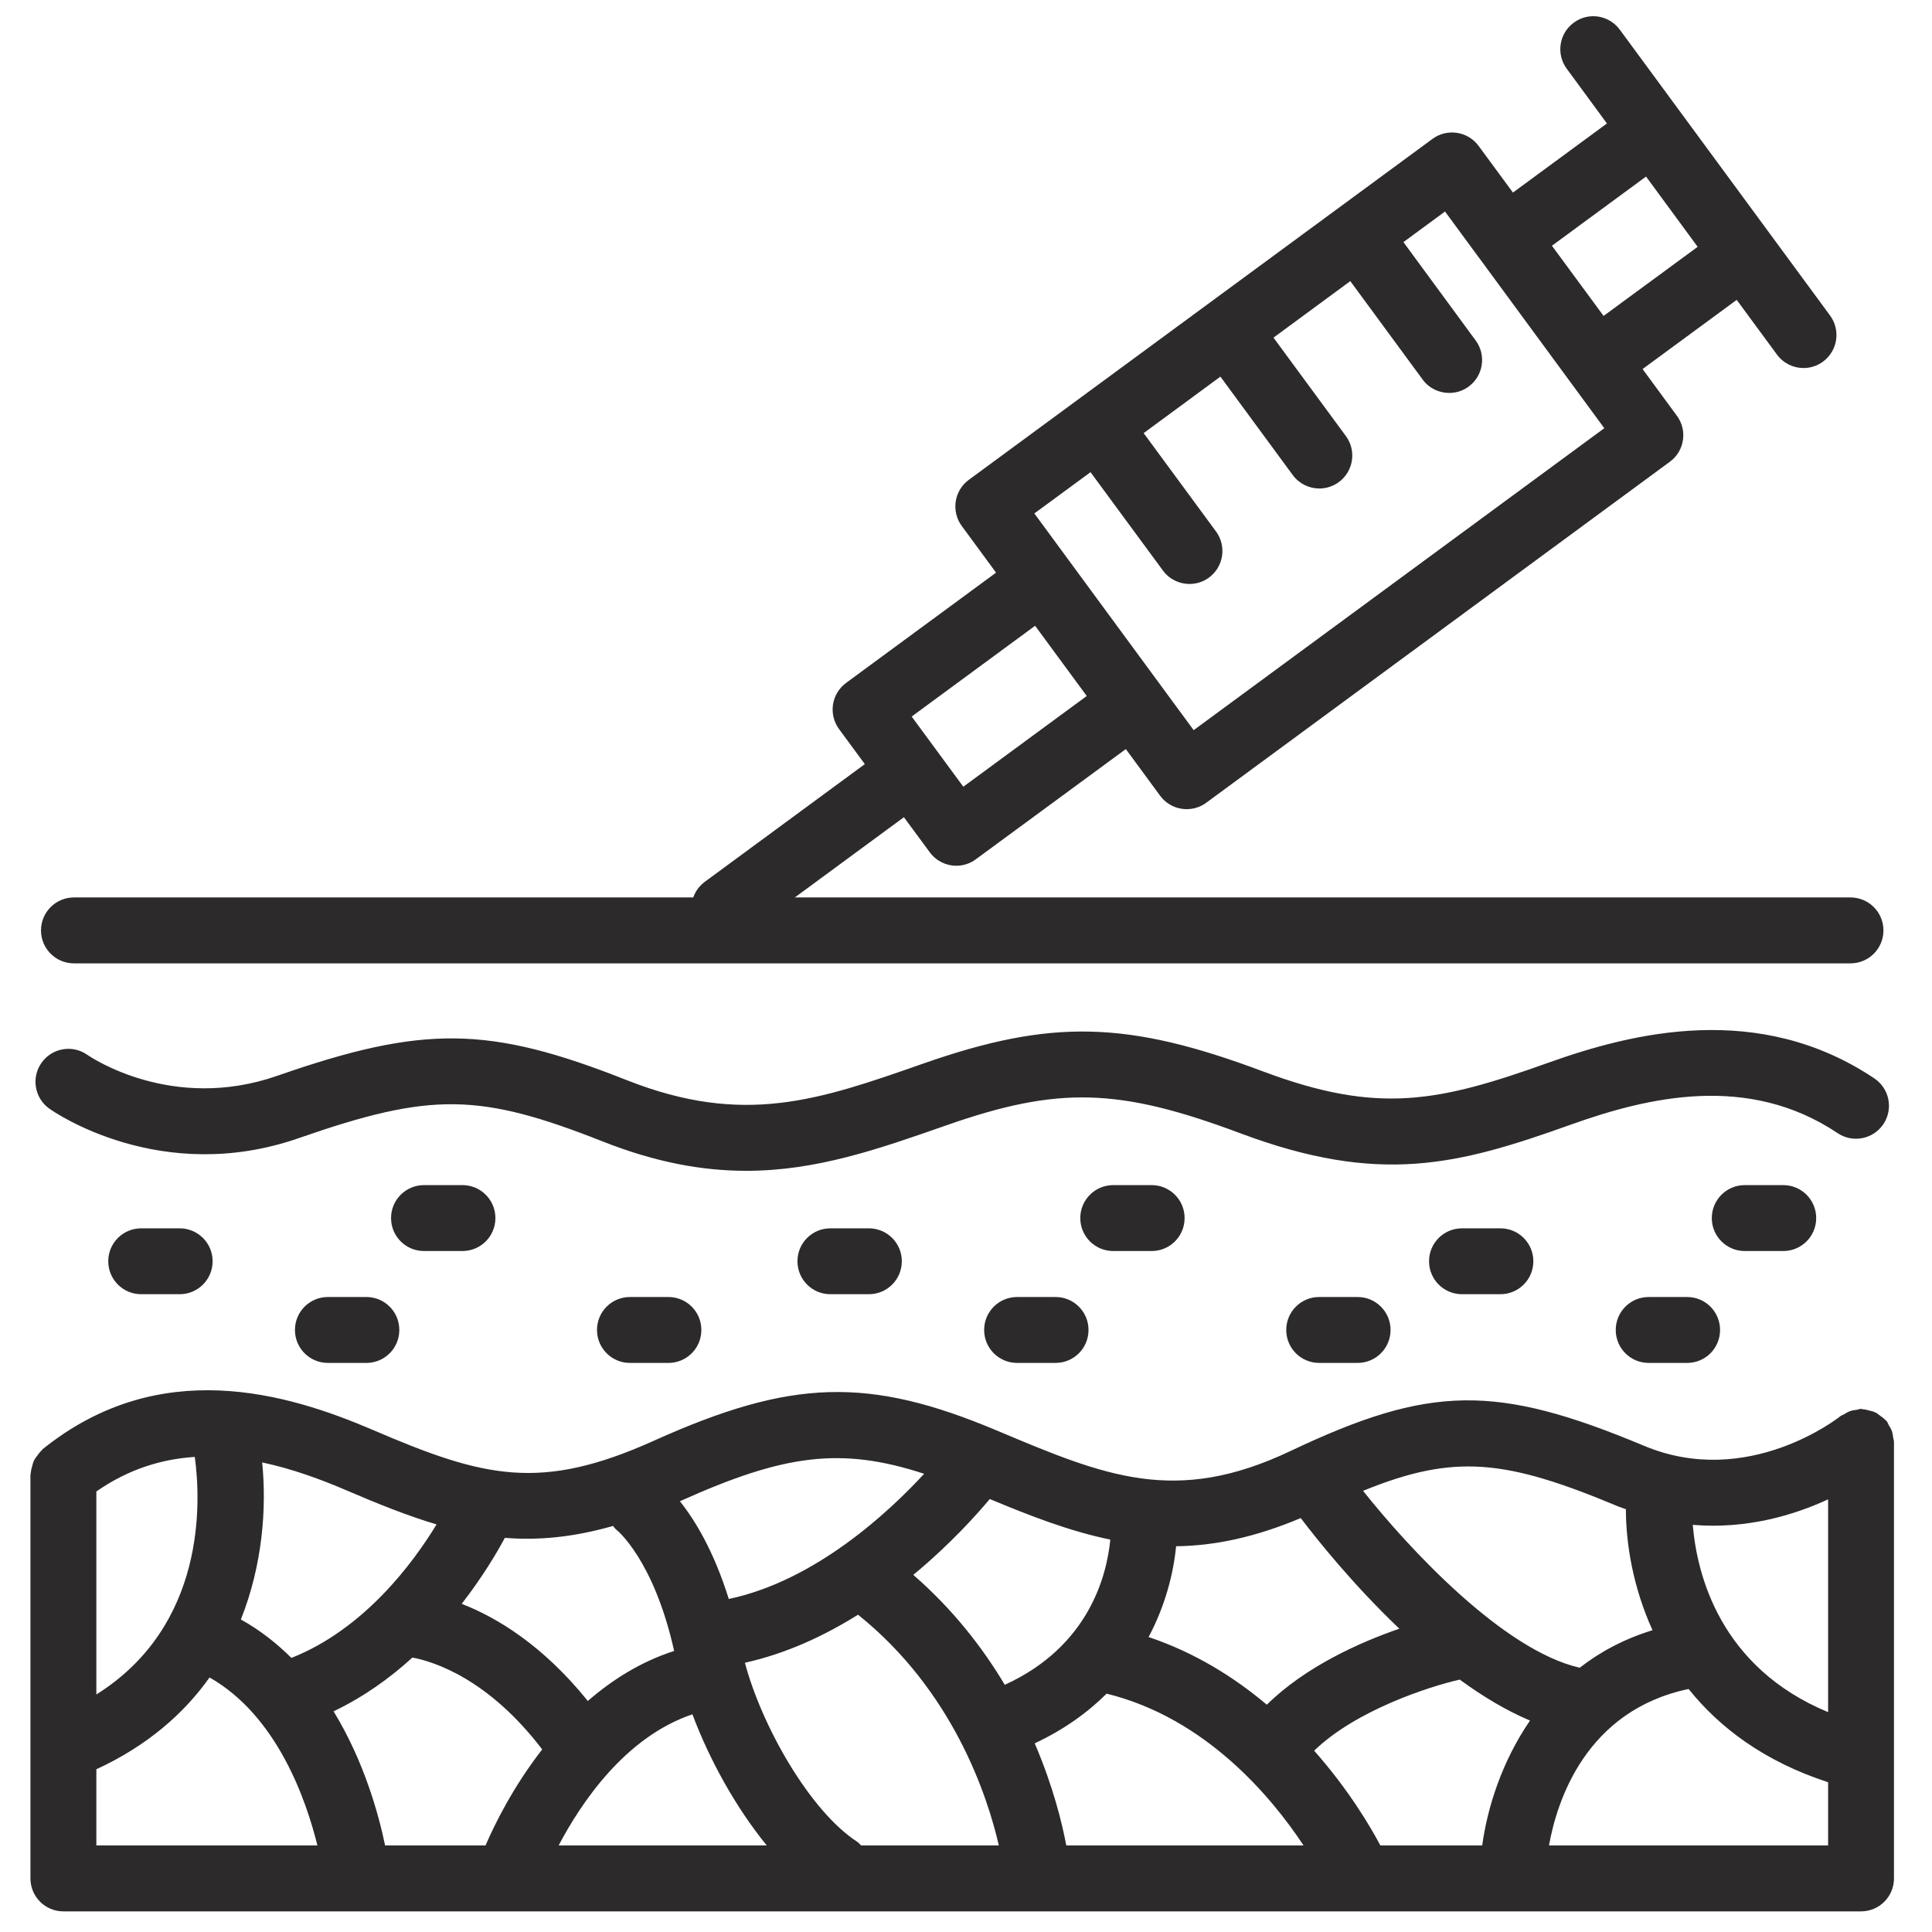
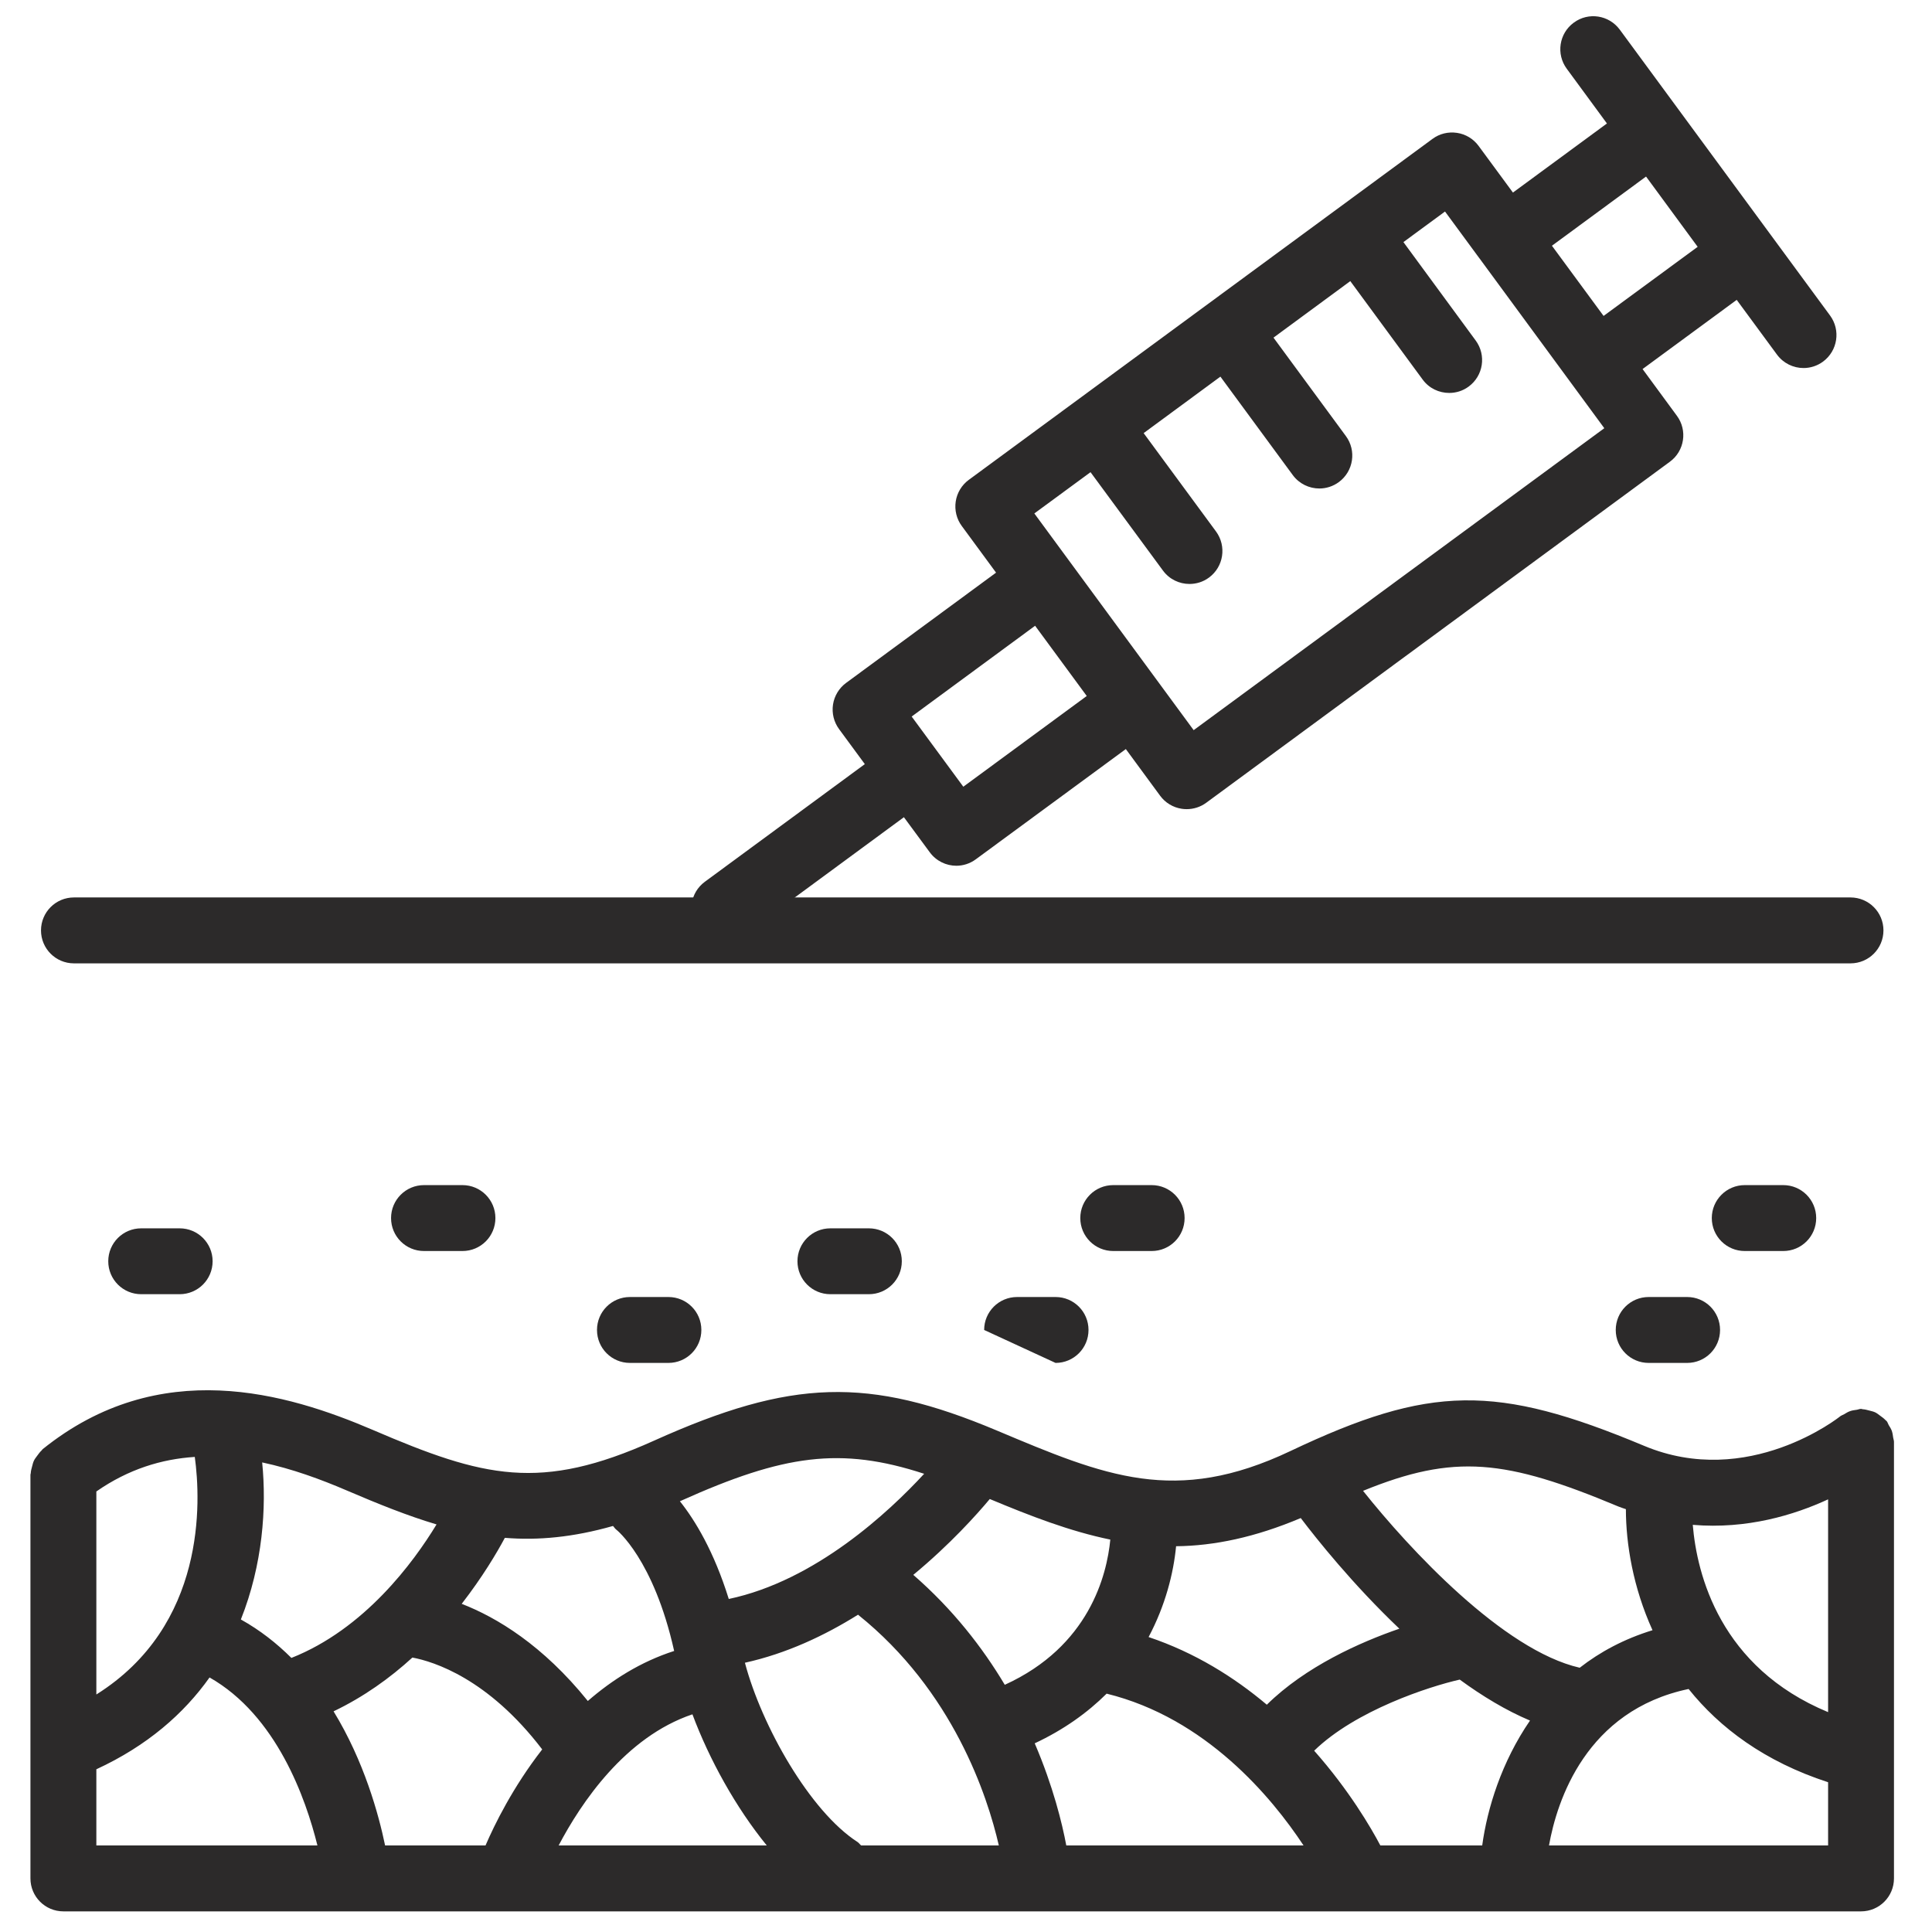
<svg xmlns="http://www.w3.org/2000/svg" width="240" zoomAndPan="magnify" viewBox="0 0 180 180" height="240" preserveAspectRatio="xMidYMid meet" version="1.0">
  <path fill="#2c2a2a" d="M 6.887 89.754 L 172.406 89.754 C 174.105 89.754 175.477 88.379 175.477 86.684 C 175.477 84.988 174.105 83.613 172.406 83.613 L 6.887 83.613 C 5.191 83.613 3.82 84.988 3.82 86.684 C 3.82 88.379 5.191 89.754 6.887 89.754 " fill-opacity="1" fill-rule="nonzero" />
-   <path fill="#2c2a2a" d="M 27.852 106.031 C 40.148 101.75 44.641 101.805 56.156 106.348 C 61.133 108.316 65.477 109.082 69.52 109.082 C 76.062 109.082 81.816 107.07 88.156 104.848 C 98.59 101.191 104.23 101.34 115.562 105.586 C 128.555 110.453 135.852 108.535 146.324 104.789 C 153.527 102.211 162.863 99.98 171.211 105.574 C 172.617 106.516 174.523 106.141 175.469 104.734 C 176.414 103.324 176.039 101.418 174.629 100.473 C 163.883 93.273 152.145 96.191 144.254 99.012 C 134.027 102.668 128.422 103.848 117.711 99.836 C 105.031 95.078 97.938 94.91 85.965 99.109 C 76.293 102.496 69.309 104.941 58.41 100.641 C 45.559 95.559 39.469 95.48 25.832 100.23 C 16.039 103.645 8.457 98.496 8.137 98.277 C 6.75 97.301 4.844 97.637 3.871 99.016 C 2.891 100.398 3.219 102.312 4.602 103.293 C 5.02 103.594 15 110.516 27.852 106.031 " fill-opacity="1" fill-rule="nonzero" />
  <path fill="#2c2a2a" d="M 13.156 114.441 C 11.457 114.441 10.086 115.812 10.086 117.508 C 10.086 119.207 11.457 120.578 13.156 120.578 L 16.738 120.578 C 18.434 120.578 19.809 119.207 19.809 117.508 C 19.809 115.812 18.434 114.441 16.738 114.441 L 13.156 114.441 " fill-opacity="1" fill-rule="nonzero" />
  <path fill="#2c2a2a" d="M 39.504 116.555 L 43.086 116.555 C 44.785 116.555 46.156 115.184 46.156 113.484 C 46.156 111.789 44.785 110.414 43.086 110.414 L 39.504 110.414 C 37.805 110.414 36.434 111.789 36.434 113.484 C 36.434 115.184 37.805 116.555 39.504 116.555 " fill-opacity="1" fill-rule="nonzero" />
-   <path fill="#2c2a2a" d="M 34.133 120.84 L 30.547 120.84 C 28.852 120.84 27.48 122.211 27.48 123.91 C 27.48 125.609 28.852 126.98 30.547 126.98 L 34.133 126.98 C 35.832 126.98 37.203 125.609 37.203 123.91 C 37.203 122.211 35.832 120.84 34.133 120.84 " fill-opacity="1" fill-rule="nonzero" />
  <path fill="#2c2a2a" d="M 58.691 120.84 C 56.992 120.84 55.621 122.211 55.621 123.91 C 55.621 125.609 56.992 126.98 58.691 126.98 L 62.273 126.98 C 63.973 126.98 65.344 125.609 65.344 123.91 C 65.344 122.211 63.973 120.84 62.273 120.84 L 58.691 120.84 " fill-opacity="1" fill-rule="nonzero" />
  <path fill="#2c2a2a" d="M 77.363 114.441 C 75.668 114.441 74.297 115.812 74.297 117.508 C 74.297 119.207 75.668 120.578 77.363 120.578 L 80.949 120.578 C 82.648 120.578 84.02 119.207 84.02 117.508 C 84.02 115.812 82.648 114.441 80.949 114.441 L 77.363 114.441 " fill-opacity="1" fill-rule="nonzero" />
  <path fill="#2c2a2a" d="M 103.719 116.555 L 107.297 116.555 C 108.996 116.555 110.367 115.184 110.367 113.484 C 110.367 111.789 108.996 110.414 107.297 110.414 L 103.719 110.414 C 102.02 110.414 100.648 111.789 100.648 113.484 C 100.648 115.184 102.02 116.555 103.719 116.555 " fill-opacity="1" fill-rule="nonzero" />
-   <path fill="#2c2a2a" d="M 98.344 120.84 L 94.762 120.84 C 93.062 120.84 91.691 122.211 91.691 123.91 C 91.691 125.609 93.062 126.98 94.762 126.98 L 98.344 126.98 C 100.043 126.98 101.414 125.609 101.414 123.91 C 101.414 122.211 100.043 120.84 98.344 120.84 " fill-opacity="1" fill-rule="nonzero" />
-   <path fill="#2c2a2a" d="M 122.902 120.84 C 121.207 120.84 119.836 122.211 119.836 123.91 C 119.836 125.609 121.207 126.98 122.902 126.98 L 126.484 126.98 C 128.18 126.98 129.555 125.609 129.555 123.91 C 129.555 122.211 128.18 120.84 126.484 120.84 L 122.902 120.84 " fill-opacity="1" fill-rule="nonzero" />
-   <path fill="#2c2a2a" d="M 136.211 114.441 C 134.512 114.441 133.141 115.812 133.141 117.508 C 133.141 119.207 134.512 120.578 136.211 120.578 L 139.789 120.578 C 141.484 120.578 142.859 119.207 142.859 117.508 C 142.859 115.812 141.484 114.441 139.789 114.441 L 136.211 114.441 " fill-opacity="1" fill-rule="nonzero" />
+   <path fill="#2c2a2a" d="M 98.344 120.84 L 94.762 120.84 C 93.062 120.84 91.691 122.211 91.691 123.91 L 98.344 126.98 C 100.043 126.98 101.414 125.609 101.414 123.91 C 101.414 122.211 100.043 120.84 98.344 120.84 " fill-opacity="1" fill-rule="nonzero" />
  <path fill="#2c2a2a" d="M 162.555 116.555 L 166.141 116.555 C 167.84 116.555 169.211 115.184 169.211 113.484 C 169.211 111.789 167.84 110.414 166.141 110.414 L 162.555 110.414 C 160.859 110.414 159.484 111.789 159.484 113.484 C 159.484 115.184 160.859 116.555 162.555 116.555 " fill-opacity="1" fill-rule="nonzero" />
  <path fill="#2c2a2a" d="M 157.188 120.84 L 153.602 120.84 C 151.906 120.84 150.535 122.211 150.535 123.91 C 150.535 125.609 151.906 126.98 153.602 126.98 L 157.188 126.98 C 158.883 126.98 160.254 125.609 160.254 123.91 C 160.254 122.211 158.883 120.84 157.188 120.84 " fill-opacity="1" fill-rule="nonzero" />
  <path fill="#2c2a2a" d="M 144.316 171.938 C 145.062 167.746 147.773 159.363 157.324 157.359 C 160.215 160.973 164.406 164.125 170.32 166.047 L 170.32 171.938 Z M 8.977 164.84 C 13.715 162.652 17.137 159.652 19.523 156.285 C 25.766 159.828 28.492 167.566 29.574 171.938 L 8.977 171.938 Z M 8.977 138.957 C 11.973 136.871 15.074 135.934 18.148 135.738 C 18.719 139.883 19.215 151.449 8.977 157.871 Z M 40.672 142.027 C 38.523 145.57 33.949 151.777 27.148 154.465 C 25.785 153.105 24.23 151.879 22.441 150.883 C 24.477 145.773 24.848 140.453 24.426 136.25 C 27.219 136.844 29.898 137.828 32.324 138.871 C 35.293 140.145 38.012 141.234 40.672 142.027 Z M 57.109 142.172 C 57.215 142.273 57.281 142.406 57.402 142.5 C 57.445 142.523 60.902 145.266 62.809 153.816 C 59.691 154.82 57.031 156.508 54.766 158.477 C 50.578 153.277 46.281 150.695 43.016 149.426 C 44.973 146.902 46.309 144.637 47.035 143.277 C 50.148 143.531 53.414 143.223 57.109 142.172 Z M 86.102 137.309 C 82.844 140.84 75.996 147.266 67.898 148.973 C 66.516 144.531 64.758 141.641 63.344 139.867 C 63.379 139.852 63.41 139.84 63.445 139.824 C 73.02 135.52 78.32 134.766 86.102 137.309 Z M 96.402 162.422 C 99.121 161.148 101.332 159.555 103.102 157.793 C 112.352 160.066 118.488 167.449 121.449 171.938 L 99.344 171.938 C 98.961 169.891 98.121 166.43 96.402 162.422 Z M 121.188 141.434 C 122.66 143.375 126.031 147.609 130.375 151.742 C 126.715 153.004 121.641 155.262 118.027 158.824 C 115.004 156.277 111.348 153.973 107.012 152.52 C 108.578 149.57 109.332 146.578 109.574 144.059 C 113.125 144.023 116.941 143.227 121.188 141.434 Z M 92.215 139.66 C 96.004 141.242 99.656 142.66 103.445 143.441 C 103.125 146.758 101.469 153.395 93.613 156.969 C 91.543 153.5 88.781 149.938 85.09 146.727 C 88.531 143.879 91.012 141.098 92.215 139.66 Z M 64.512 159.719 C 66.082 163.922 68.547 168.391 71.438 171.938 L 52.047 171.938 C 54.137 167.965 58.246 161.832 64.512 159.719 Z M 35.879 171.938 C 35.281 169.059 33.93 164.105 31.078 159.441 C 33.883 158.098 36.336 156.34 38.422 154.43 C 40.414 154.805 45.473 156.383 50.516 162.988 C 47.785 166.496 46.07 170 45.234 171.938 Z M 80.23 171.938 C 80.109 171.836 80.031 171.707 79.902 171.621 C 75.461 168.758 70.965 160.812 69.402 154.914 C 73.262 154.059 76.812 152.395 79.941 150.438 C 88.801 157.539 92.004 167.336 93.059 171.938 Z M 128.605 171.938 C 127.734 170.285 125.695 166.789 122.438 163.109 C 126.301 159.352 133.152 157.129 136 156.484 C 138.105 158.023 140.312 159.359 142.547 160.301 C 139.891 164.168 138.562 168.496 138.094 171.938 Z M 150.793 140.363 C 151.023 140.461 151.25 140.52 151.48 140.605 C 151.484 143.844 152.145 147.883 153.961 151.883 C 151.32 152.695 149.07 153.902 147.18 155.379 C 140.051 153.75 131.297 144.309 126.992 138.898 C 135.508 135.426 140.254 135.949 150.793 140.363 Z M 170.32 139.691 L 170.32 159.516 C 160.258 155.344 158.098 146.707 157.711 142.066 C 162.766 142.492 167.172 141.145 170.32 139.691 Z M 176.383 133.941 C 176.355 133.73 176.328 133.523 176.258 133.316 C 176.184 133.113 176.074 132.941 175.965 132.766 C 175.895 132.645 175.867 132.512 175.777 132.402 C 175.742 132.359 175.688 132.34 175.656 132.297 C 175.512 132.141 175.336 132.02 175.16 131.891 C 175.012 131.781 174.871 131.664 174.707 131.586 C 174.535 131.504 174.352 131.469 174.164 131.418 C 173.957 131.367 173.762 131.305 173.551 131.297 C 173.492 131.293 173.449 131.262 173.391 131.262 C 173.246 131.262 173.121 131.328 172.98 131.348 C 172.777 131.375 172.582 131.398 172.379 131.469 C 172.172 131.539 171.996 131.648 171.812 131.762 C 171.695 131.832 171.566 131.863 171.453 131.949 C 171.375 132.02 162.871 138.77 153.164 134.699 C 139.383 128.934 133.227 129.023 120.223 135.191 C 109.496 140.281 102.941 137.52 92.879 133.281 C 80.914 128.246 73.742 128.457 60.926 134.227 C 50.336 138.996 45.074 137.664 34.746 133.227 C 26.746 129.797 14.859 126.254 3.98 135.012 C 3.934 135.047 3.918 135.098 3.875 135.137 C 3.715 135.281 3.594 135.457 3.465 135.629 C 3.359 135.781 3.234 135.922 3.16 136.09 C 3.078 136.254 3.043 136.438 2.992 136.621 C 2.938 136.828 2.875 137.027 2.867 137.246 C 2.863 137.301 2.836 137.348 2.836 137.402 L 2.836 175.008 C 2.836 176.703 4.207 178.078 5.906 178.078 L 173.391 178.078 C 175.086 178.078 176.457 176.703 176.457 175.008 L 176.457 134.332 C 176.457 134.195 176.402 134.078 176.383 133.941 " fill-opacity="1" fill-rule="nonzero" />
  <path fill="#2c2a2a" d="M 149.402 29.434 L 144.59 22.895 L 153.359 16.449 L 158.168 22.996 Z M 111.211 68.027 L 96.367 47.836 L 101.602 43.992 L 108.348 53.156 C 108.949 53.977 109.879 54.406 110.82 54.406 C 111.449 54.406 112.09 54.219 112.637 53.812 C 114.004 52.809 114.297 50.887 113.293 49.516 L 106.551 40.352 L 113.703 35.09 L 120.445 44.262 C 121.047 45.078 121.977 45.512 122.922 45.512 C 123.551 45.512 124.191 45.316 124.738 44.914 C 126.102 43.91 126.398 41.988 125.391 40.625 L 118.648 31.457 L 125.805 26.191 L 132.543 35.359 C 133.141 36.18 134.074 36.609 135.02 36.609 C 135.648 36.609 136.285 36.422 136.832 36.016 C 138.199 35.012 138.492 33.094 137.488 31.727 L 130.754 22.555 L 134.629 19.707 L 137.82 24.047 C 137.82 24.051 137.82 24.051 137.824 24.059 C 137.828 24.059 137.832 24.059 137.832 24.059 L 149.469 39.895 Z M 89.75 73.297 L 84.938 66.758 L 96.438 58.301 L 101.25 64.844 Z M 170.504 29.398 L 150.914 2.766 C 149.906 1.398 147.992 1.098 146.621 2.113 C 145.258 3.113 144.961 5.035 145.969 6.402 L 149.715 11.504 L 140.957 17.941 L 137.758 13.594 C 137.277 12.938 136.555 12.5 135.75 12.379 C 134.93 12.258 134.121 12.453 133.465 12.938 L 90.254 44.711 C 89.602 45.191 89.164 45.918 89.043 46.719 C 88.922 47.523 89.121 48.348 89.602 49 L 92.801 53.352 L 78.824 63.629 C 78.168 64.113 77.734 64.836 77.609 65.641 C 77.488 66.449 77.688 67.266 78.172 67.926 L 80.574 71.191 L 65.664 82.156 C 64.301 83.164 64.004 85.082 65.012 86.453 C 65.613 87.27 66.543 87.703 67.484 87.703 C 68.113 87.703 68.754 87.508 69.305 87.105 L 84.215 76.137 L 86.625 79.406 C 87.227 80.223 88.156 80.66 89.098 80.66 C 89.727 80.66 90.367 80.465 90.914 80.059 L 104.891 69.789 L 108.086 74.137 C 108.566 74.793 109.289 75.23 110.098 75.352 C 110.25 75.375 110.406 75.387 110.559 75.387 C 111.207 75.387 111.848 75.184 112.379 74.793 L 155.578 43.02 C 156.945 42.02 157.238 40.094 156.23 38.734 L 153.035 34.383 L 161.805 27.938 L 165.555 33.035 C 166.16 33.855 167.086 34.289 168.031 34.289 C 168.66 34.289 169.301 34.094 169.848 33.691 C 171.211 32.684 171.508 30.766 170.504 29.398 " fill-opacity="1" fill-rule="nonzero" />
</svg>